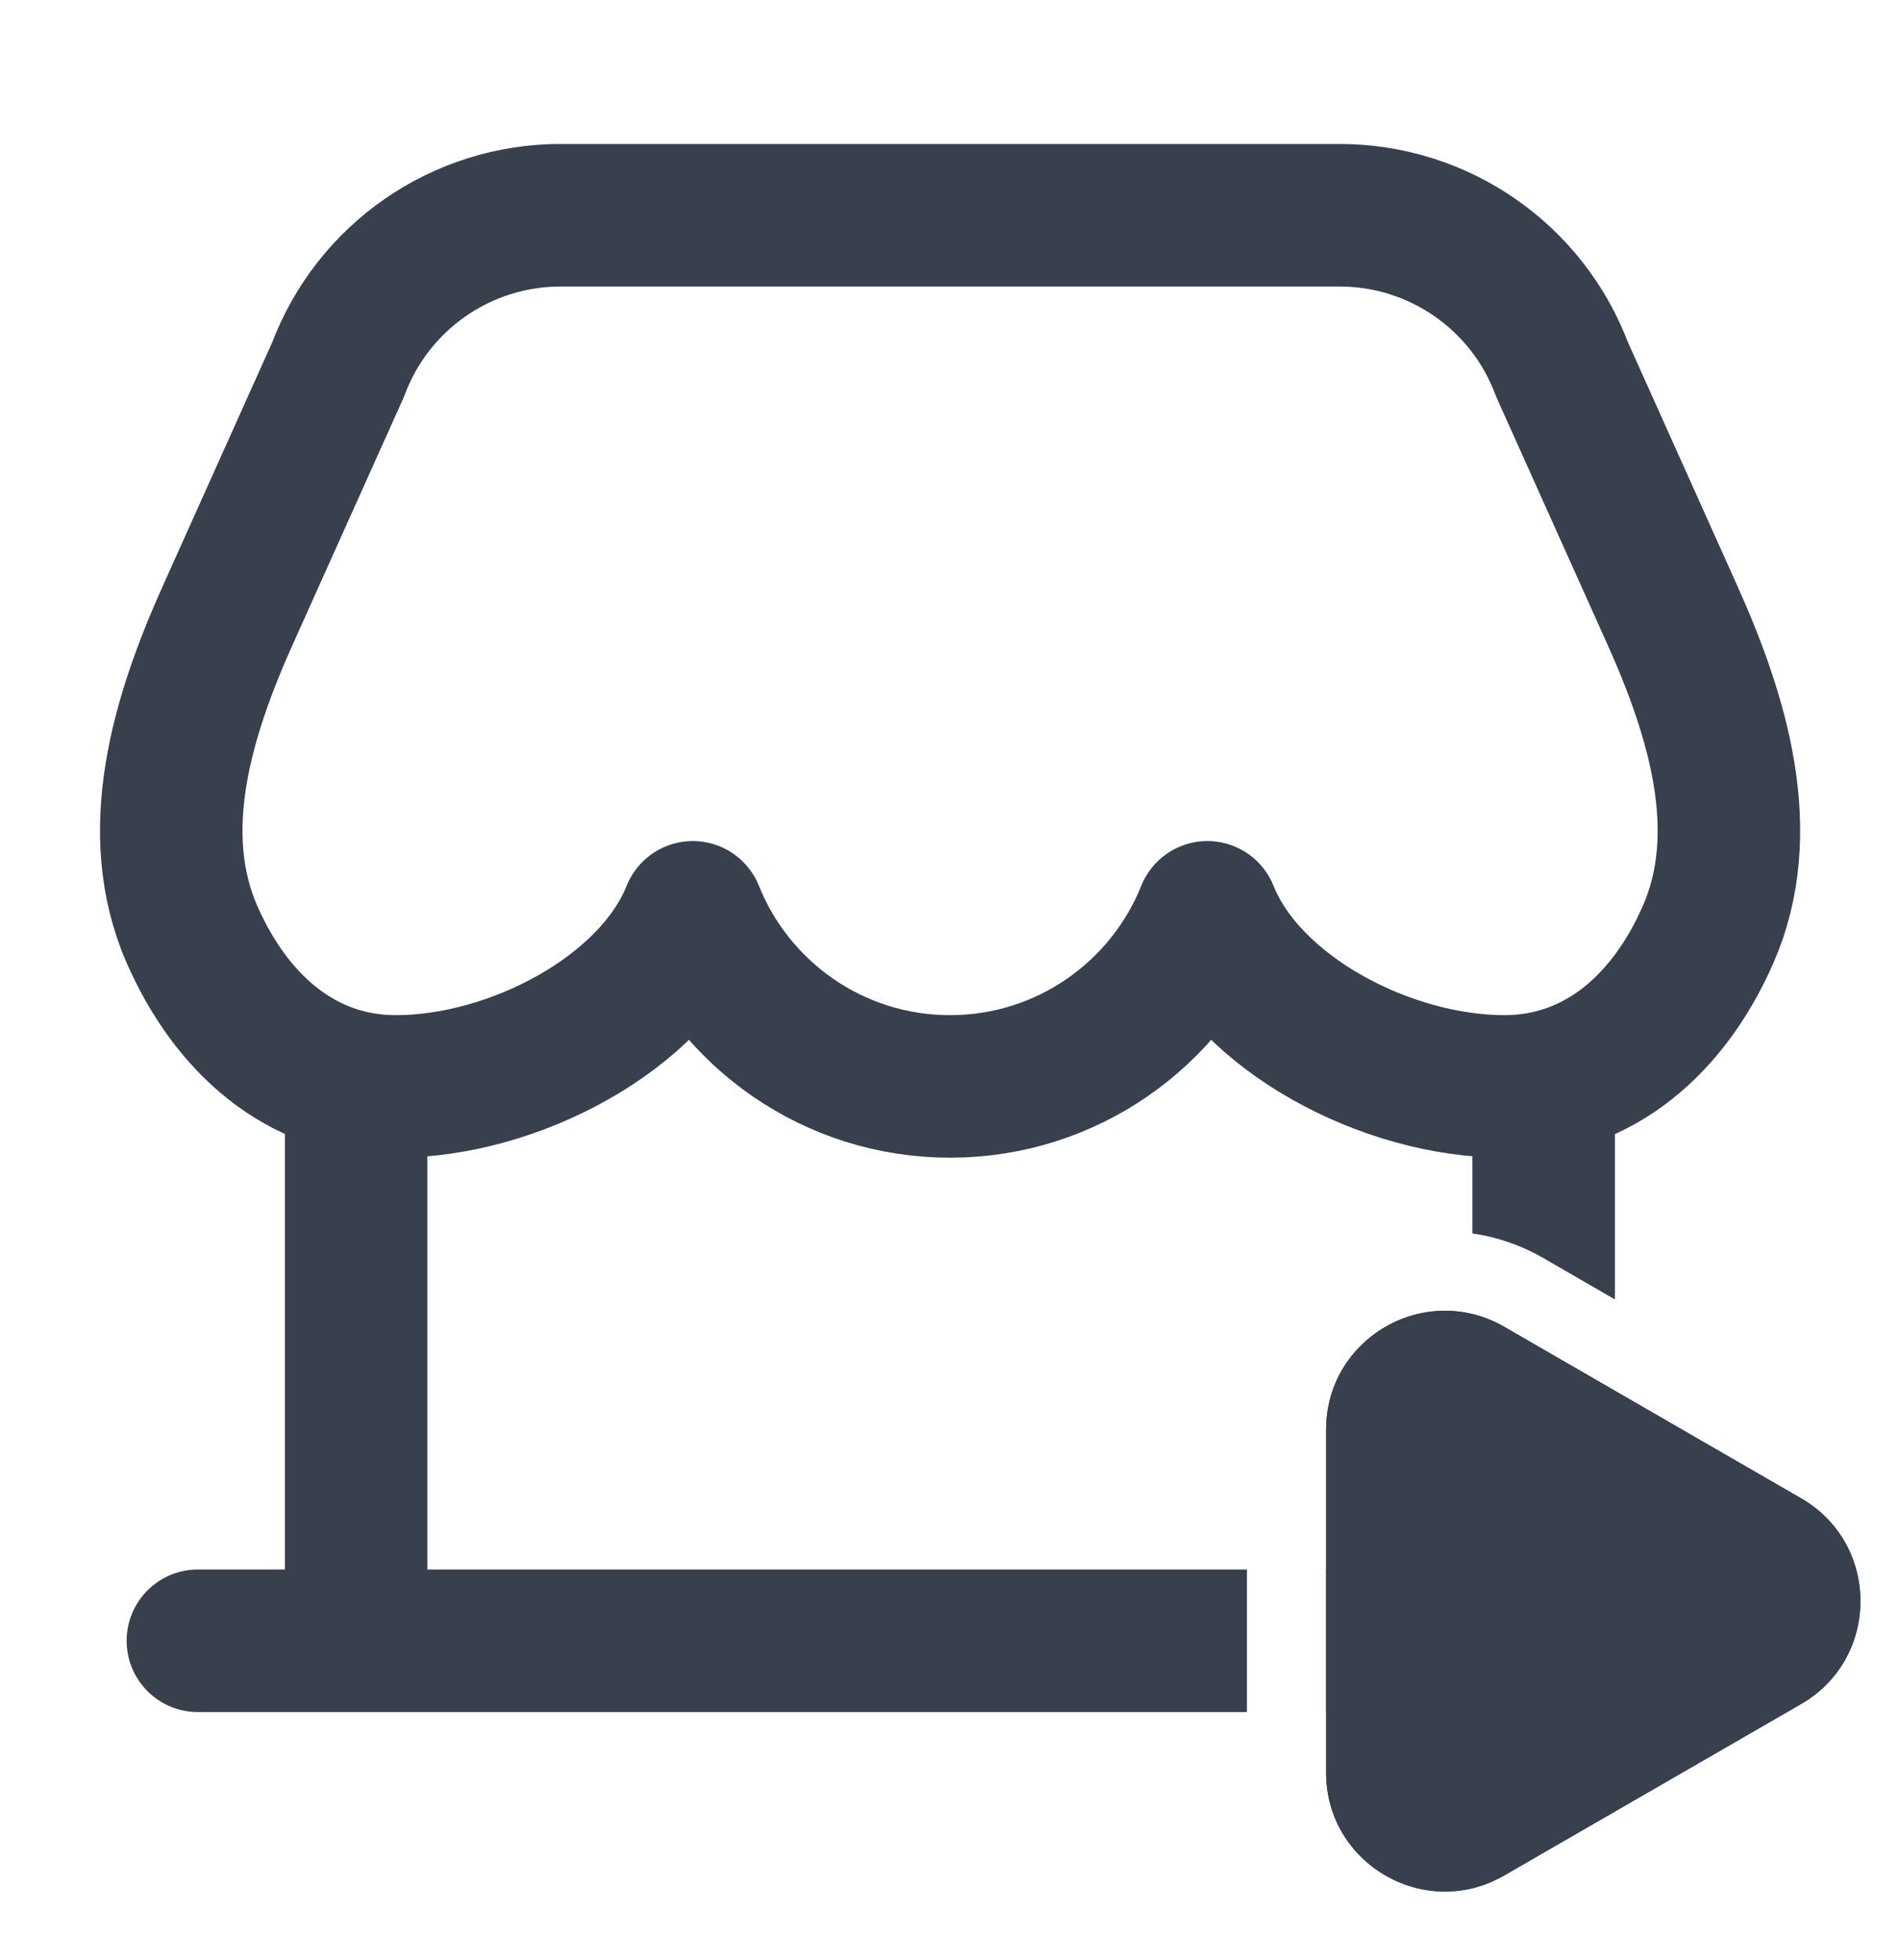
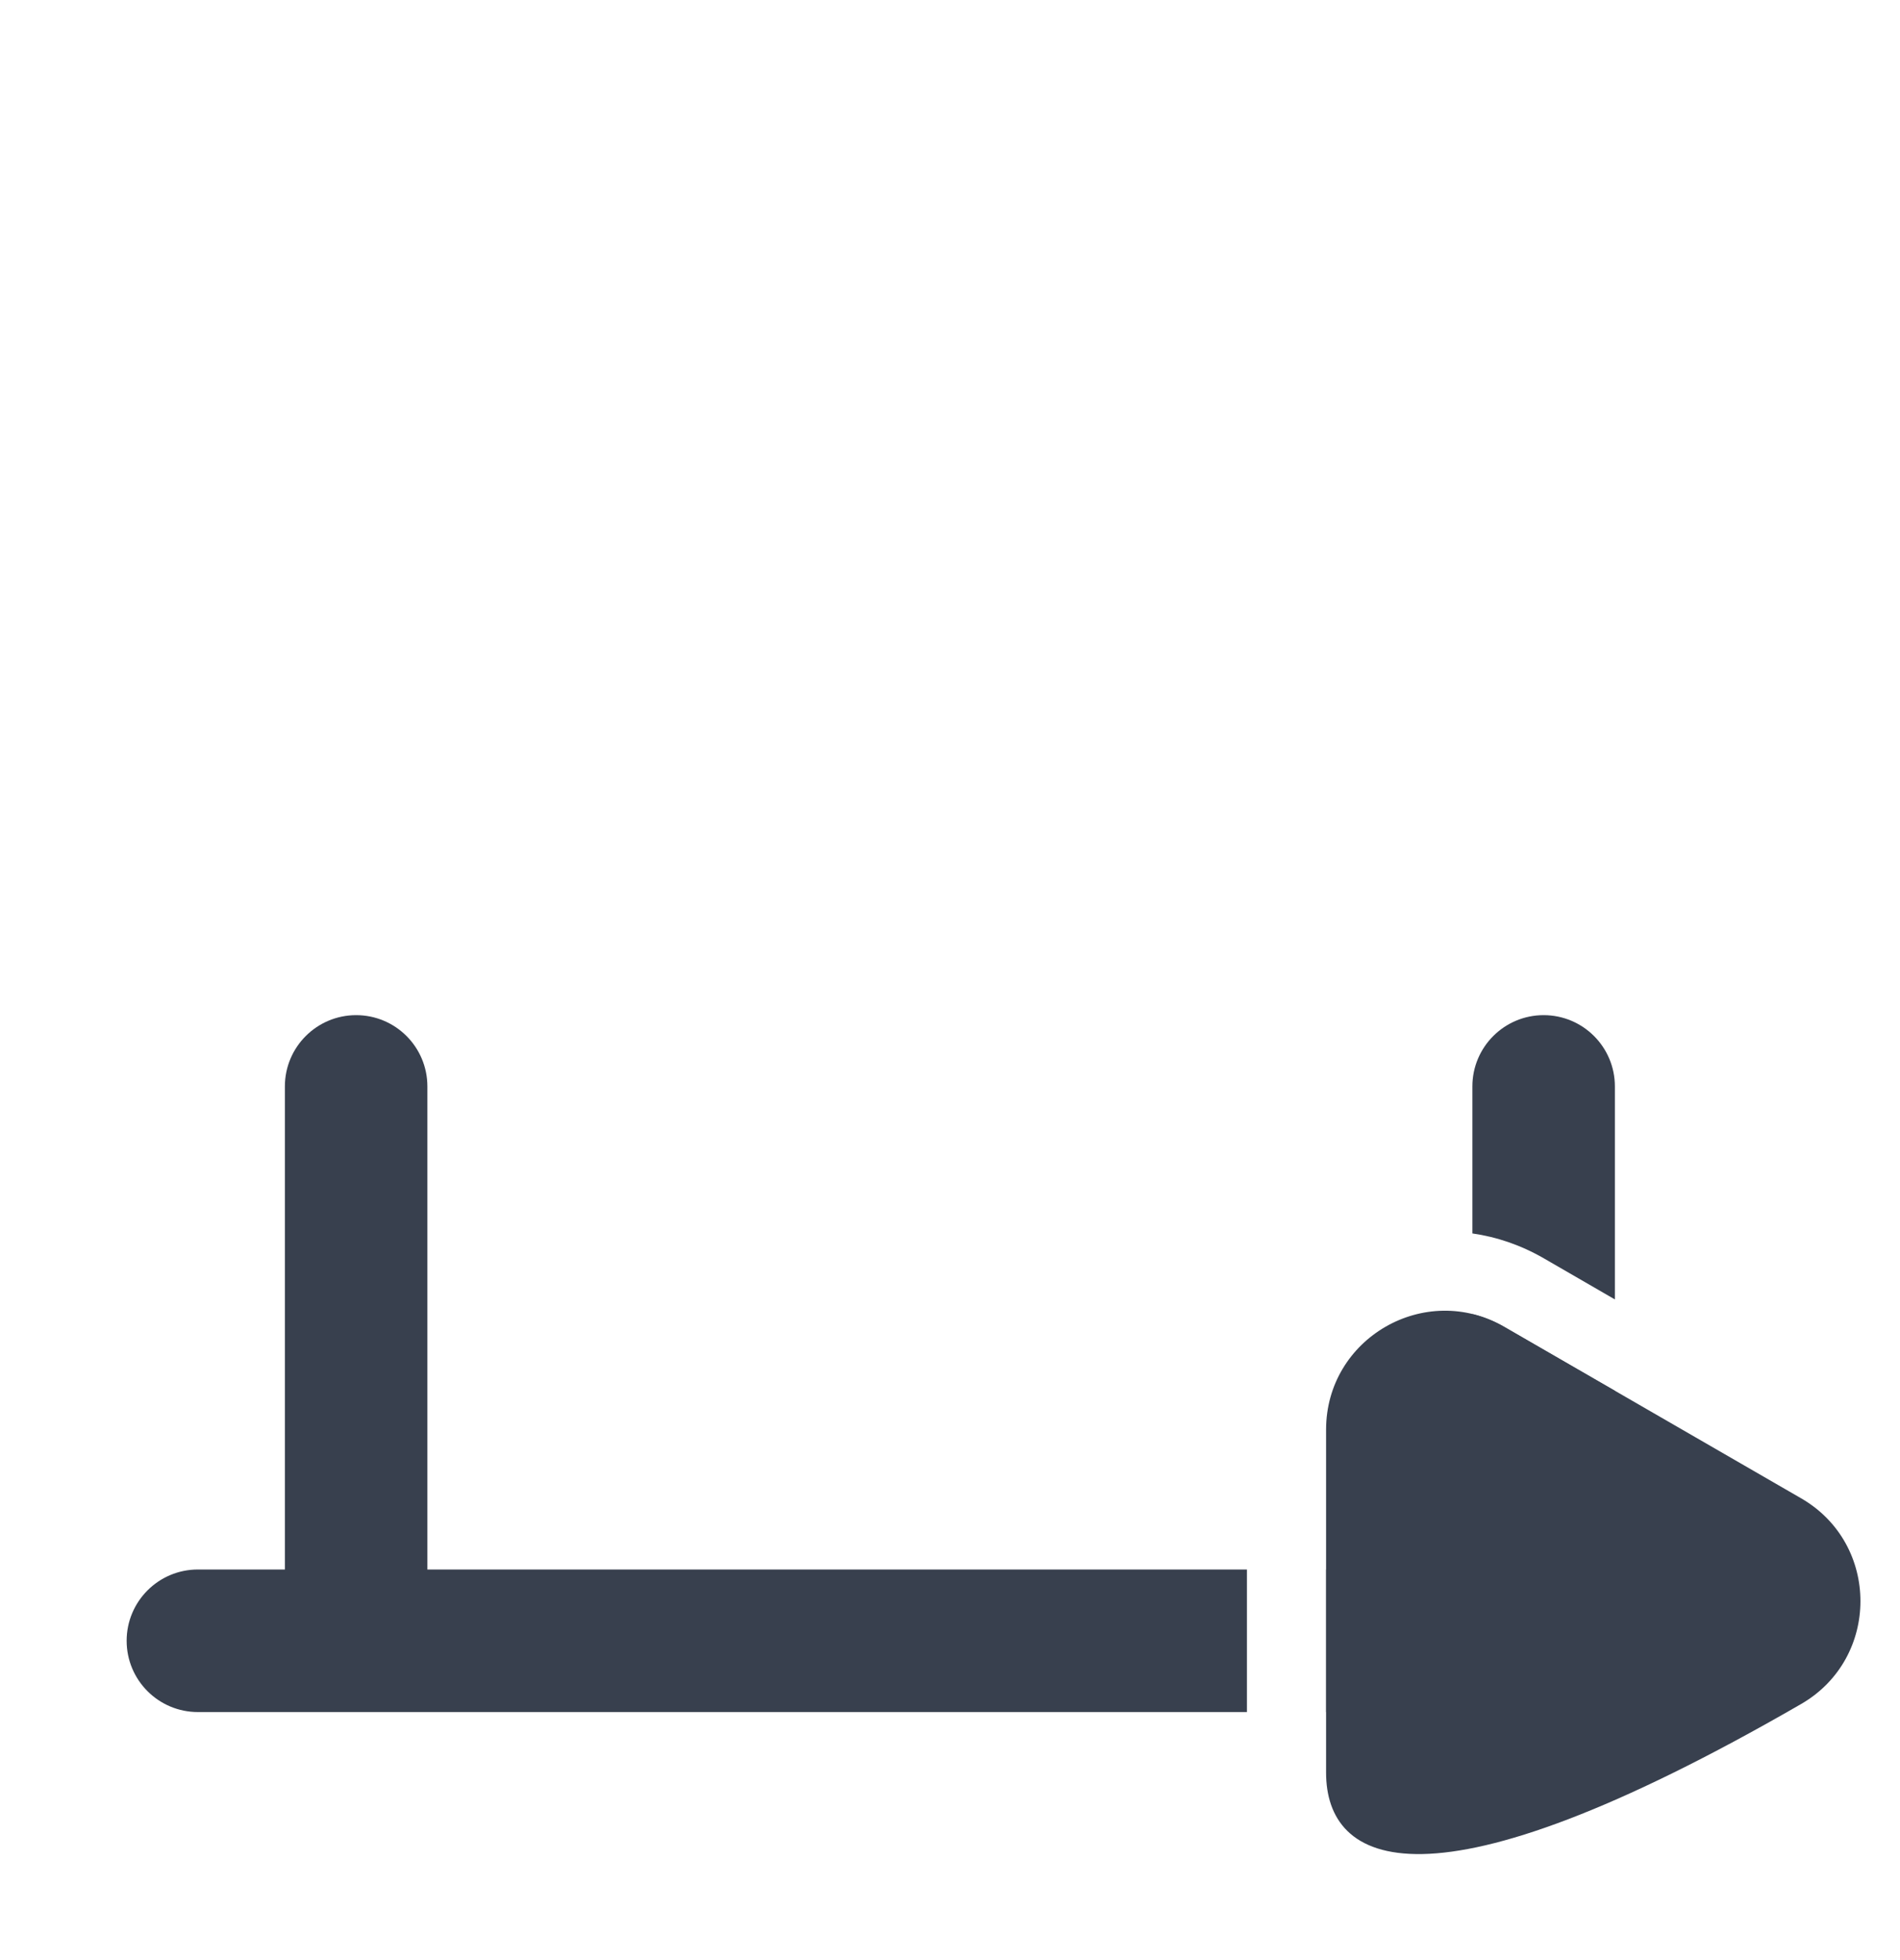
<svg xmlns="http://www.w3.org/2000/svg" width="32" height="33" viewBox="0 0 32 33" fill="none">
  <g clip-path="url(#clip0_1833_56231)">
-     <path d="M9.44 3.624C7.773 3.624 6.28 4.658 5.695 6.22L3.839 10.351C3.067 12.069 2.479 14.013 3.236 15.738C3.876 17.194 5.042 18.291 6.668 18.291C8.632 18.291 10.979 17.078 11.668 15.36C12.357 17.078 14.037 18.291 16.001 18.291C17.965 18.291 19.646 17.078 20.335 15.36C21.023 17.078 23.371 18.291 25.335 18.291C26.96 18.291 28.127 17.194 28.766 15.738C29.524 14.013 28.936 12.069 28.164 10.351L26.308 6.22C25.723 4.658 24.23 3.624 22.563 3.624H9.44Z" stroke="#38404E" stroke-width="2.4" stroke-linejoin="round" />
-     <path d="M30.334 25.225C31.667 25.995 31.667 27.92 30.334 28.689L25.334 31.576C24.001 32.346 22.334 31.384 22.334 29.844L22.334 24.071C22.334 22.531 24.001 21.569 25.334 22.339L30.334 25.225Z" fill="#38404E" />
-     <path d="M30.334 25.225C31.667 25.994 31.667 27.919 30.334 28.689L25.334 31.575C24.001 32.345 22.334 31.383 22.334 29.843L22.334 24.07C22.334 22.53 24.001 21.568 25.334 22.338L30.334 25.225Z" fill="#38404E" />
+     <path d="M30.334 25.225C31.667 25.994 31.667 27.919 30.334 28.689C24.001 32.345 22.334 31.383 22.334 29.843L22.334 24.07C22.334 22.53 24.001 21.568 25.334 22.338L30.334 25.225Z" fill="#38404E" />
    <path fill-rule="evenodd" clip-rule="evenodd" d="M5.998 17.091C6.661 17.091 7.198 17.628 7.198 18.291V26.424H21.001V28.824H3.333C2.67 28.824 2.133 28.287 2.133 27.624C2.133 26.962 2.67 26.424 3.333 26.424H4.798V18.291C4.798 17.628 5.336 17.091 5.998 17.091ZM27.198 23.416V26.424H28.666C29.329 26.424 29.866 26.962 29.866 27.624C29.866 28.287 29.329 28.824 28.666 28.824H22.334V26.424H24.798V22.124C24.98 22.168 25.16 22.239 25.334 22.34L27.198 23.416ZM27.198 21.877V18.291C27.198 17.628 26.661 17.091 25.998 17.091C25.336 17.091 24.798 17.628 24.798 18.291V20.766C25.204 20.824 25.611 20.96 26.001 21.185L27.198 21.877Z" fill="#38404E" />
  </g>
  <defs>
    <clipPath id="clip0_1833_56231">
      <rect width="32" height="32" fill="white" transform="translate(0 0.958)" />
    </clipPath>
  </defs>
</svg>